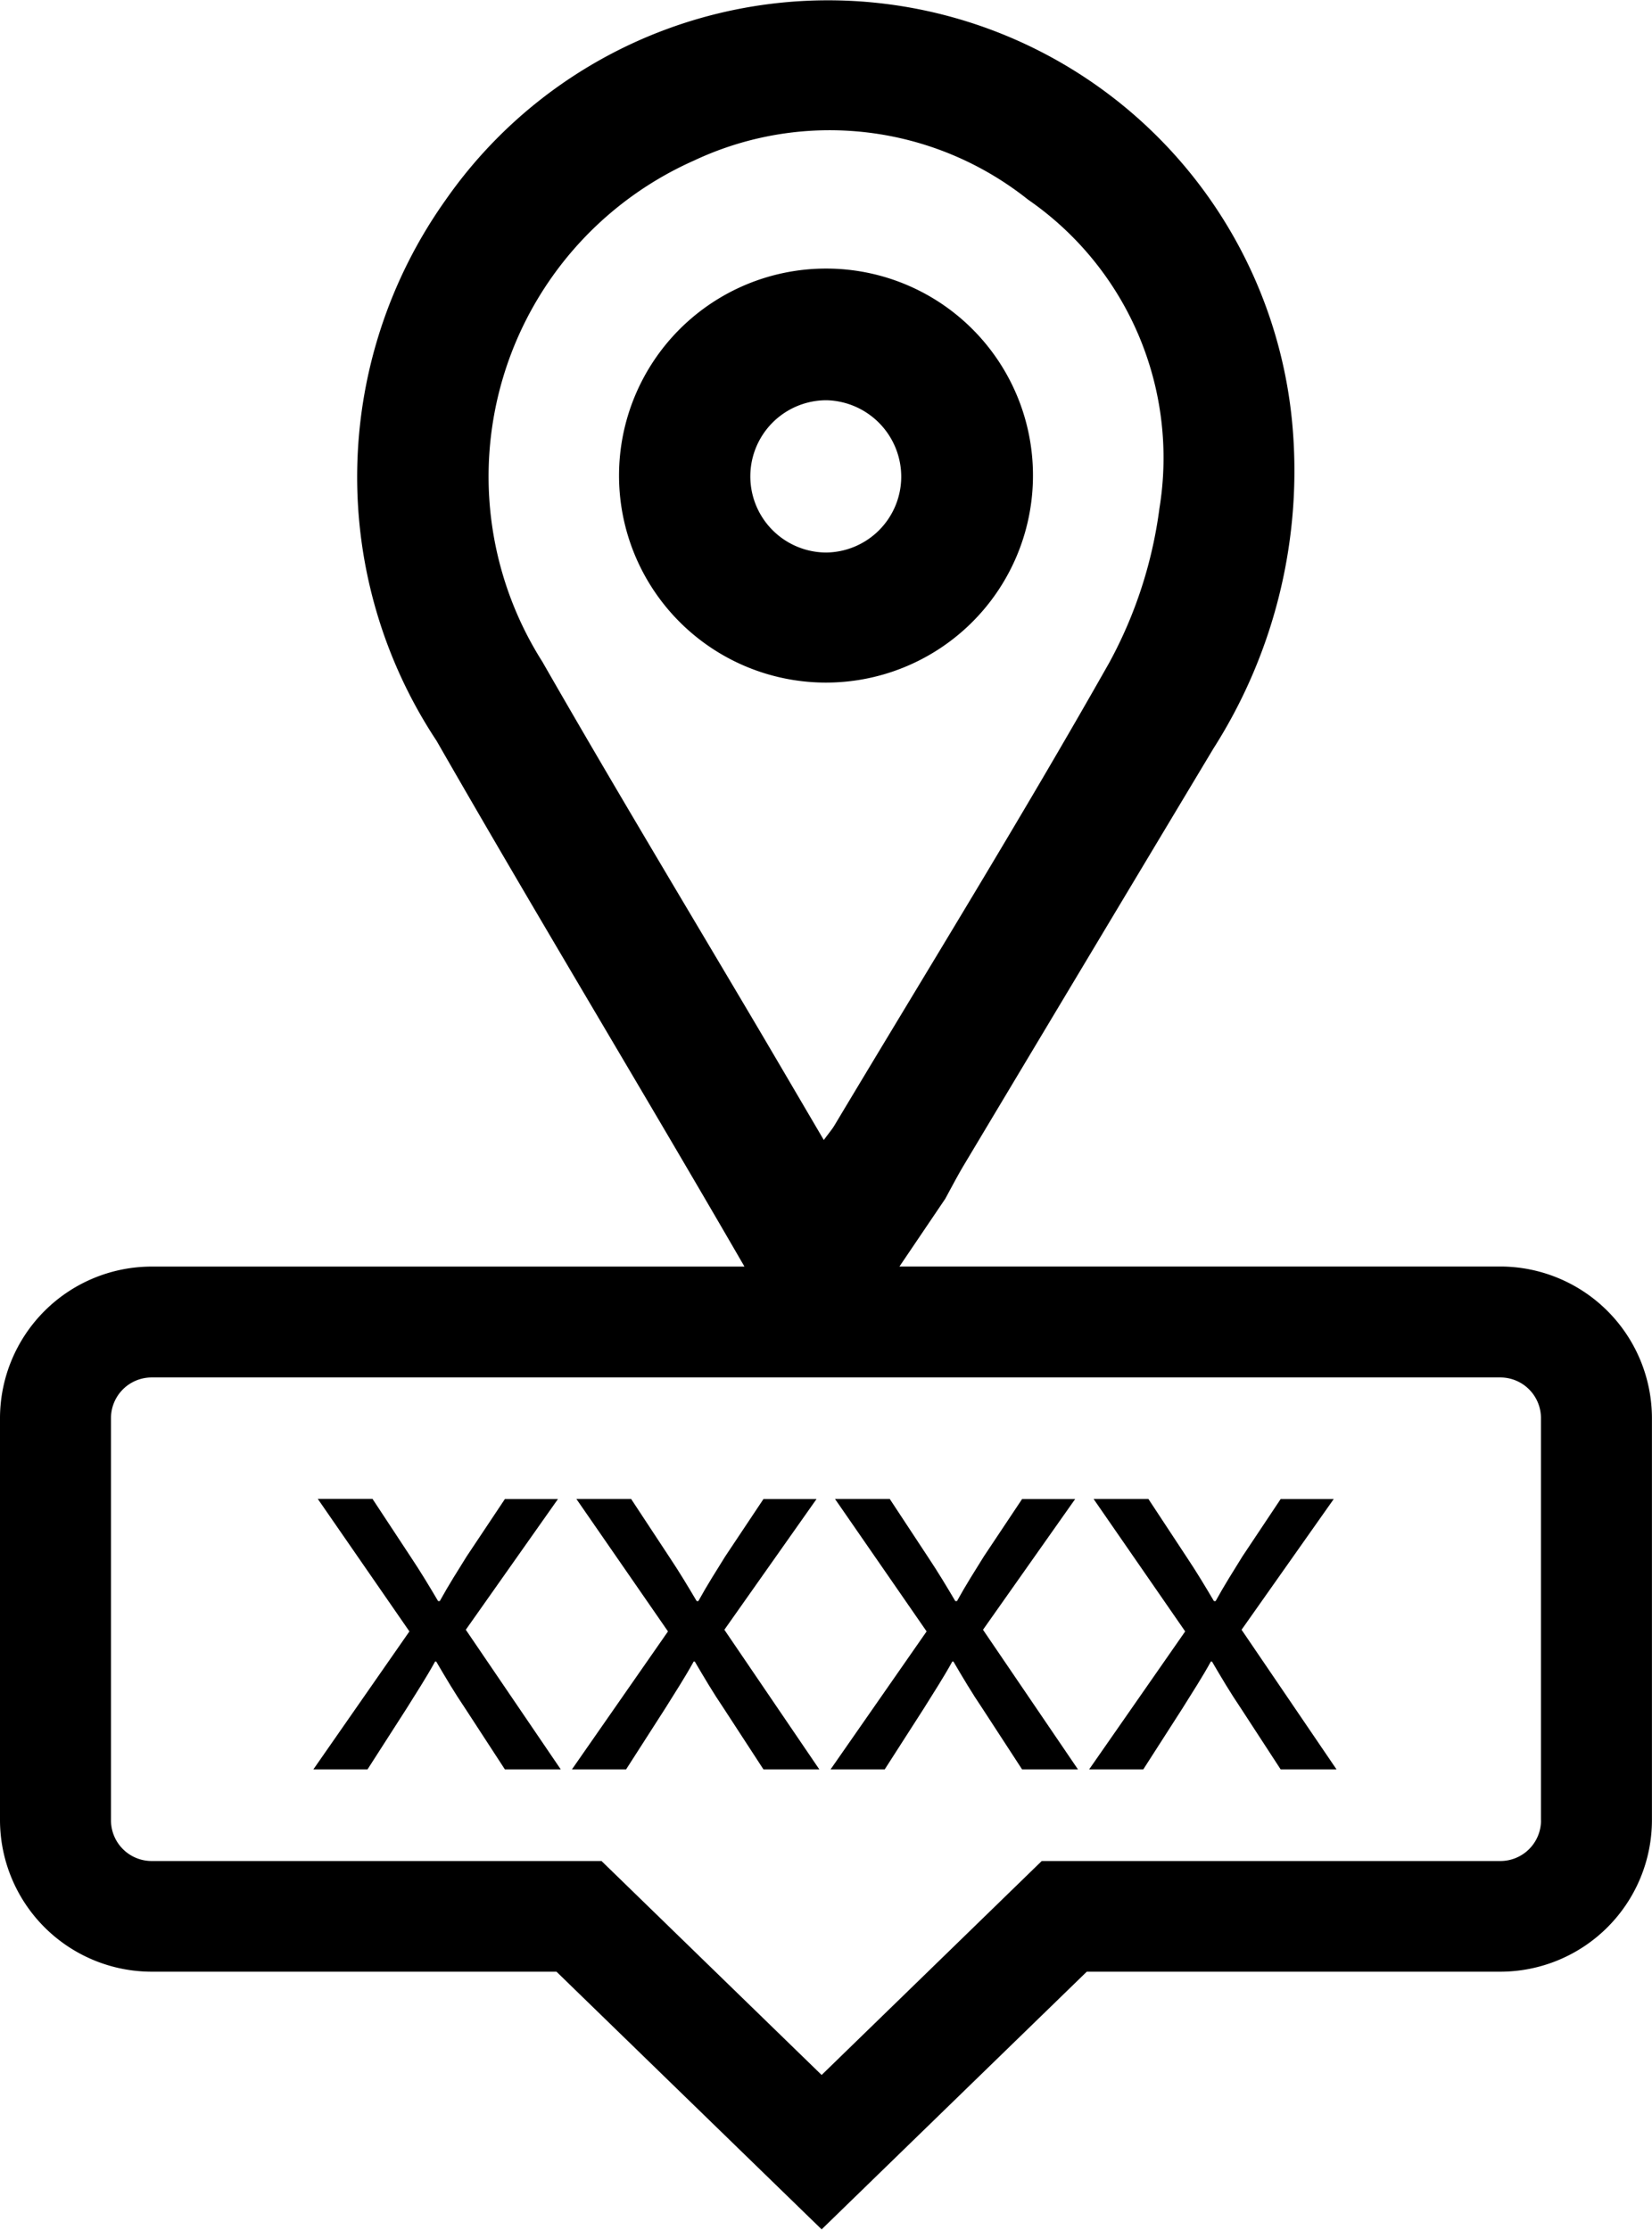
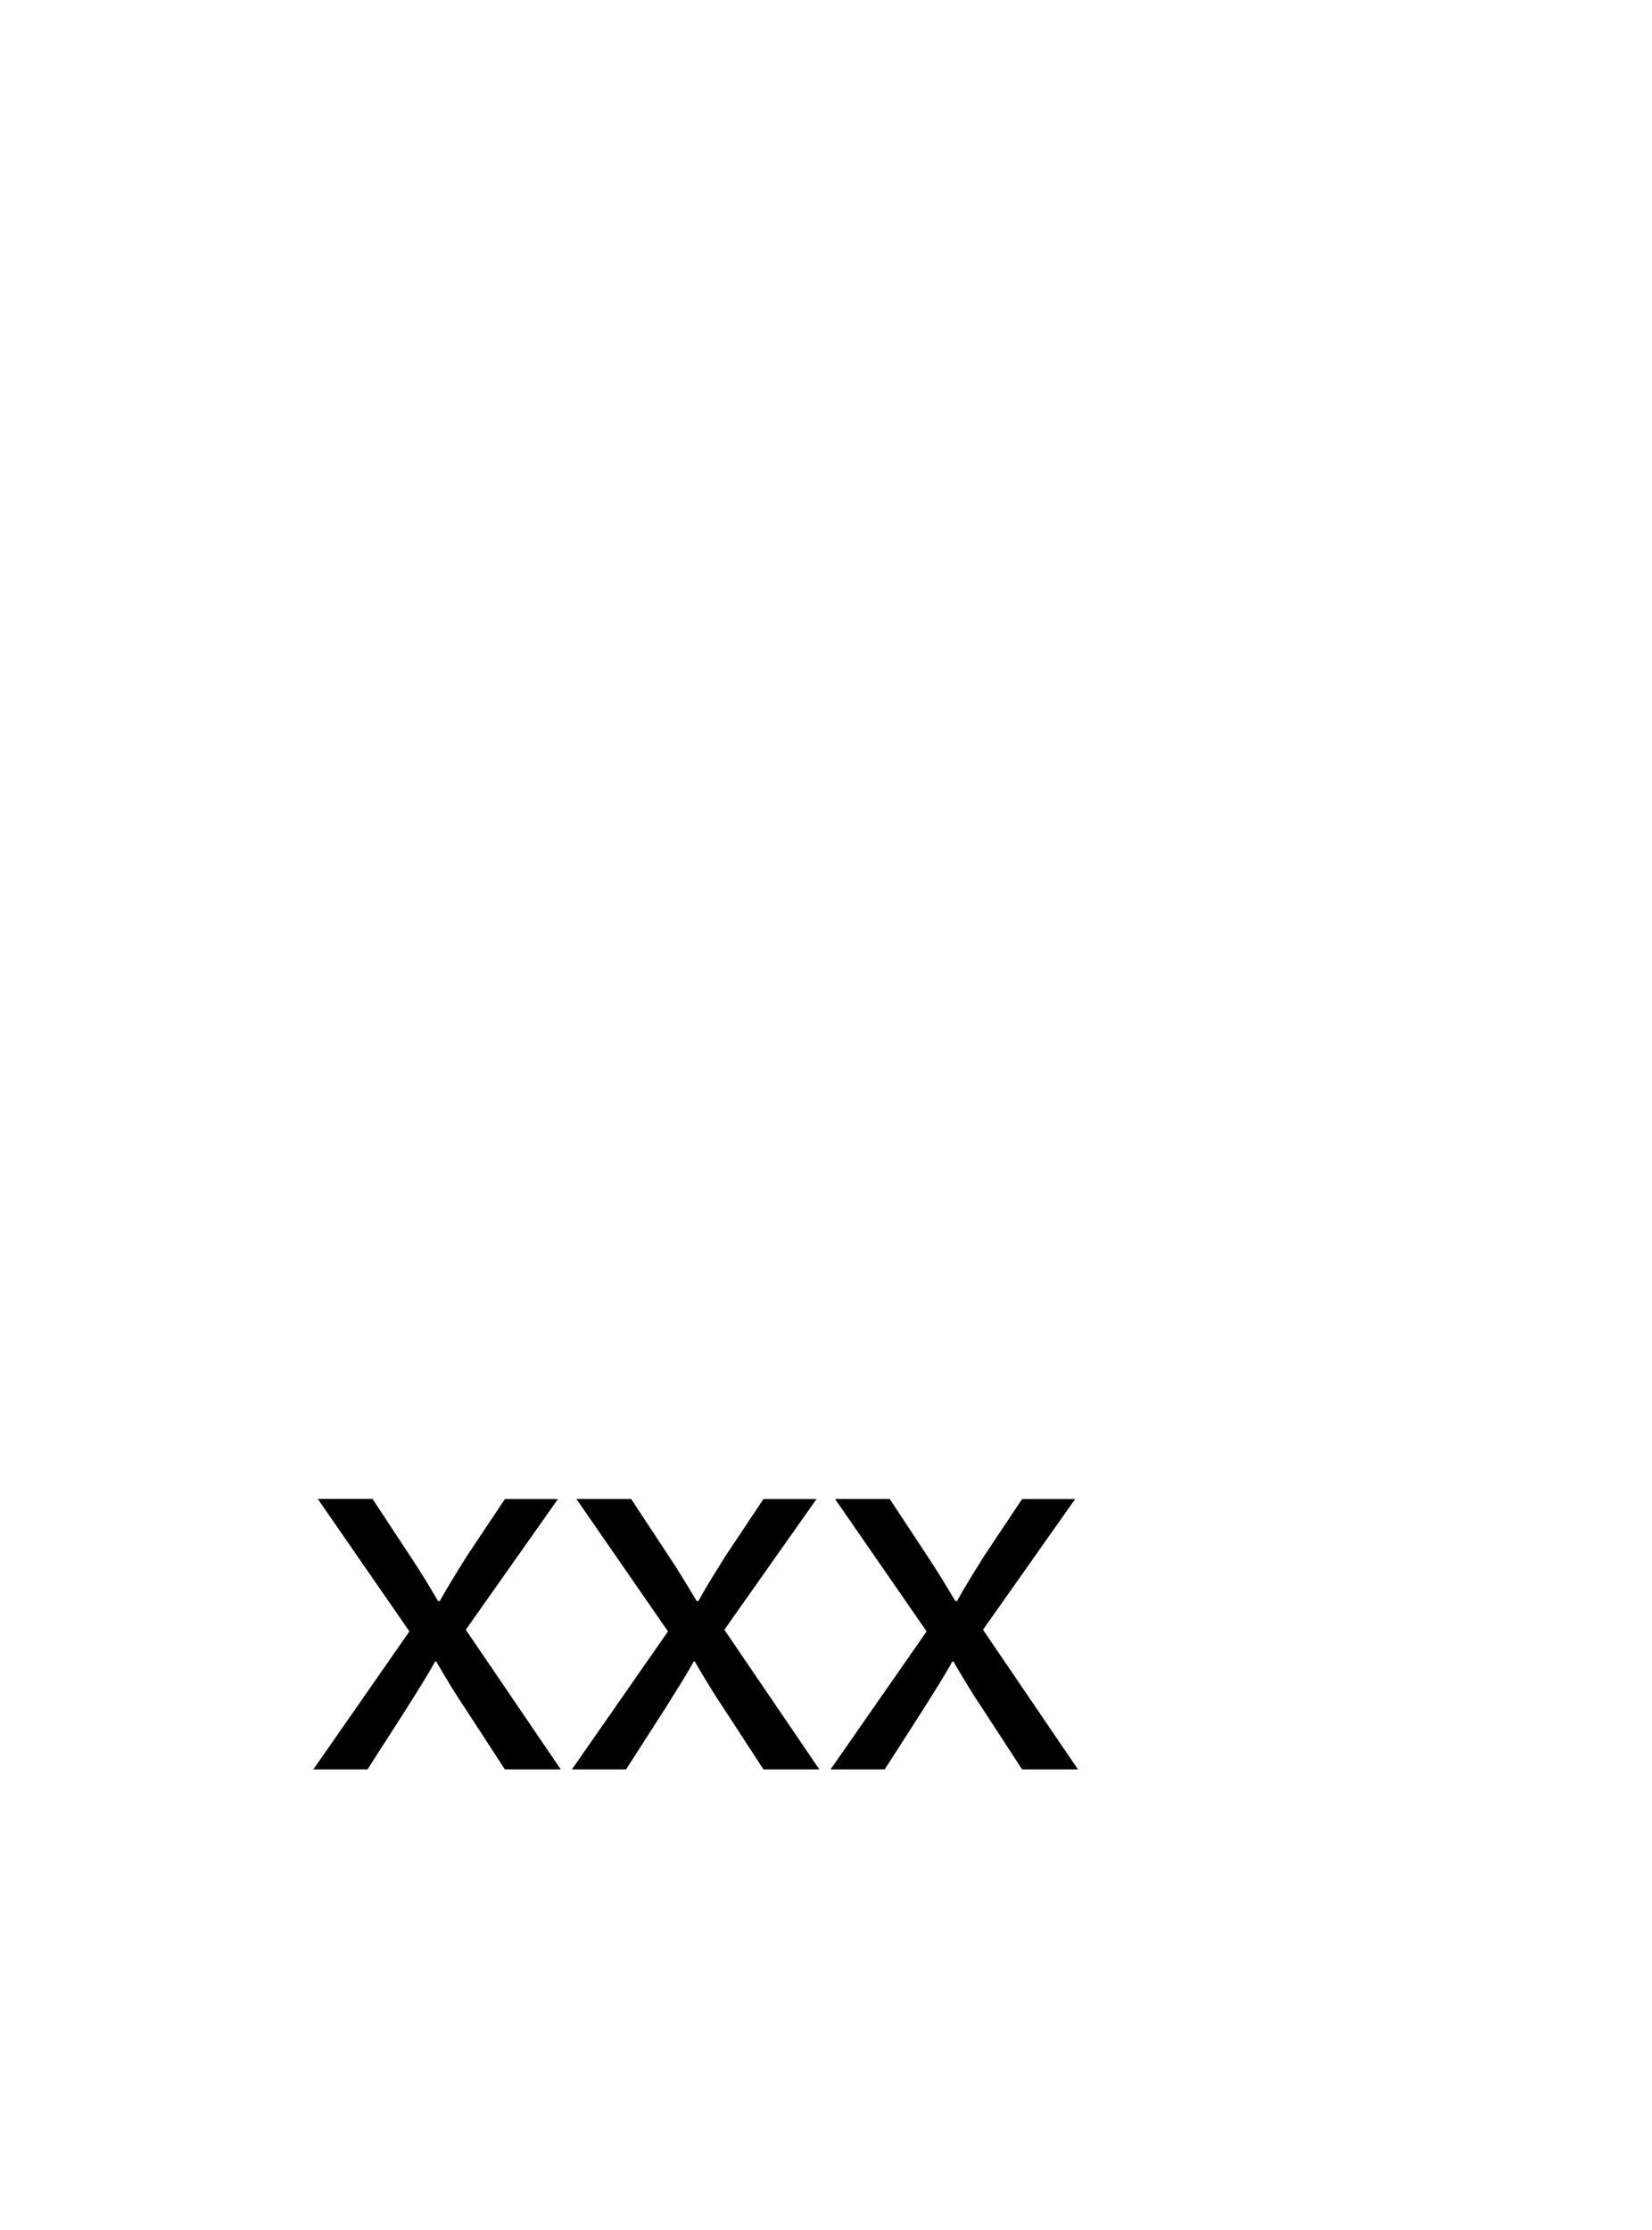
<svg xmlns="http://www.w3.org/2000/svg" width="25.901" height="34.951" viewBox="0 0 25.901 34.951">
  <g id="tour-code" transform="translate(-197.23 -87.77)">
    <g id="Group_3734" data-name="Group 3734" transform="translate(202.142 111.265)">
      <path id="Path_3183" data-name="Path 3183" d="M328.158,709.64l.6.911c.158.237.289.455.429.692h.026c.14-.254.28-.473.421-.7l.6-.9h.832l-1.445,2.049,1.489,2.189h-.876l-.622-.955c-.166-.245-.306-.482-.455-.736h-.017c-.14.254-.289.482-.447.736l-.613.955h-.849l1.506-2.163L327.3,709.64h.858Z" transform="translate(-327.23 -709.64)" />
      <path id="Path_3184" data-name="Path 3184" d="M435.468,709.64l.6.911c.158.237.289.455.429.692h.026c.14-.254.28-.473.421-.7l.6-.9h.832l-1.445,2.049,1.489,2.189h-.876l-.622-.955c-.166-.245-.306-.482-.455-.736h-.017c-.14.254-.289.482-.447.736l-.613.955h-.849l1.506-2.163-1.436-2.076h.858Z" transform="translate(-430.486 -709.64)" />
      <path id="Path_3185" data-name="Path 3185" d="M542.788,709.64l.6.911c.158.237.289.455.429.692h.026c.14-.254.28-.473.421-.7l.6-.9h.832l-1.445,2.049,1.489,2.189h-.876l-.622-.955c-.166-.245-.306-.482-.455-.736h-.017c-.14.254-.289.482-.447.736l-.613.955h-.849l1.506-2.163-1.436-2.076h.858Z" transform="translate(-533.751 -709.64)" />
-       <path id="Path_3186" data-name="Path 3186" d="M650.108,709.64l.6.911c.158.237.289.455.429.692h.026c.14-.254.28-.473.42-.7l.6-.9h.832l-1.445,2.049,1.489,2.189h-.876l-.622-.955c-.166-.245-.306-.482-.455-.736h-.017c-.14.254-.289.482-.447.736l-.613.955h-.849l1.506-2.163-1.436-2.076h.858Z" transform="translate(-637.016 -709.64)" />
    </g>
-     <path id="Path_3187" data-name="Path 3187" d="M220.754,107.623h-9.422l.719-1.063h0c.119-.22.2-.373.288-.521q1.956-3.269,3.916-6.536a8.1,8.1,0,0,0,1.233-5.123,7.309,7.309,0,0,0-13.275-3.47,7.491,7.491,0,0,0-.138,8.473c1.583,2.762,3.233,5.485,4.827,8.241h-9.3A2.38,2.38,0,0,0,197.23,110v6.3a2.38,2.38,0,0,0,2.377,2.377h6.348l4.157,4.039,4.157-4.039h6.484a2.379,2.379,0,0,0,2.377-2.377V110A2.38,2.38,0,0,0,220.754,107.623Zm-15.011-9.465a5.419,5.419,0,0,1,2.37-7.872,4.992,4.992,0,0,1,5.235.613,4.917,4.917,0,0,1,2.06,4.841,6.918,6.918,0,0,1-.786,2.417c-1.384,2.447-2.865,4.841-4.309,7.254-.037.062-.085.117-.167.229-.349-.594-.679-1.158-1.011-1.721C208,102,206.85,100.091,205.742,98.158Zm15.648,18.148a.637.637,0,0,1-.637.636h-7.191l-1.791,1.741-1.66,1.613-1.66-1.613-1.791-1.741h-7.054a.638.638,0,0,1-.637-.636V110a.638.638,0,0,1,.637-.638h21.146a.637.637,0,0,1,.637.638v6.3Z" />
-     <path id="Path_3188" data-name="Path 3188" d="M460.618,202.519a3.245,3.245,0,1,1-3.25-3.3,3.241,3.241,0,0,1,3.25,3.3Zm-2.065-.036a1.2,1.2,0,0,0-1.168-1.2,1.193,1.193,0,0,0-.009,2.387,1.19,1.19,0,0,0,1.177-1.19Z" transform="translate(-247.193 -107.239)" />
  </g>
</svg>